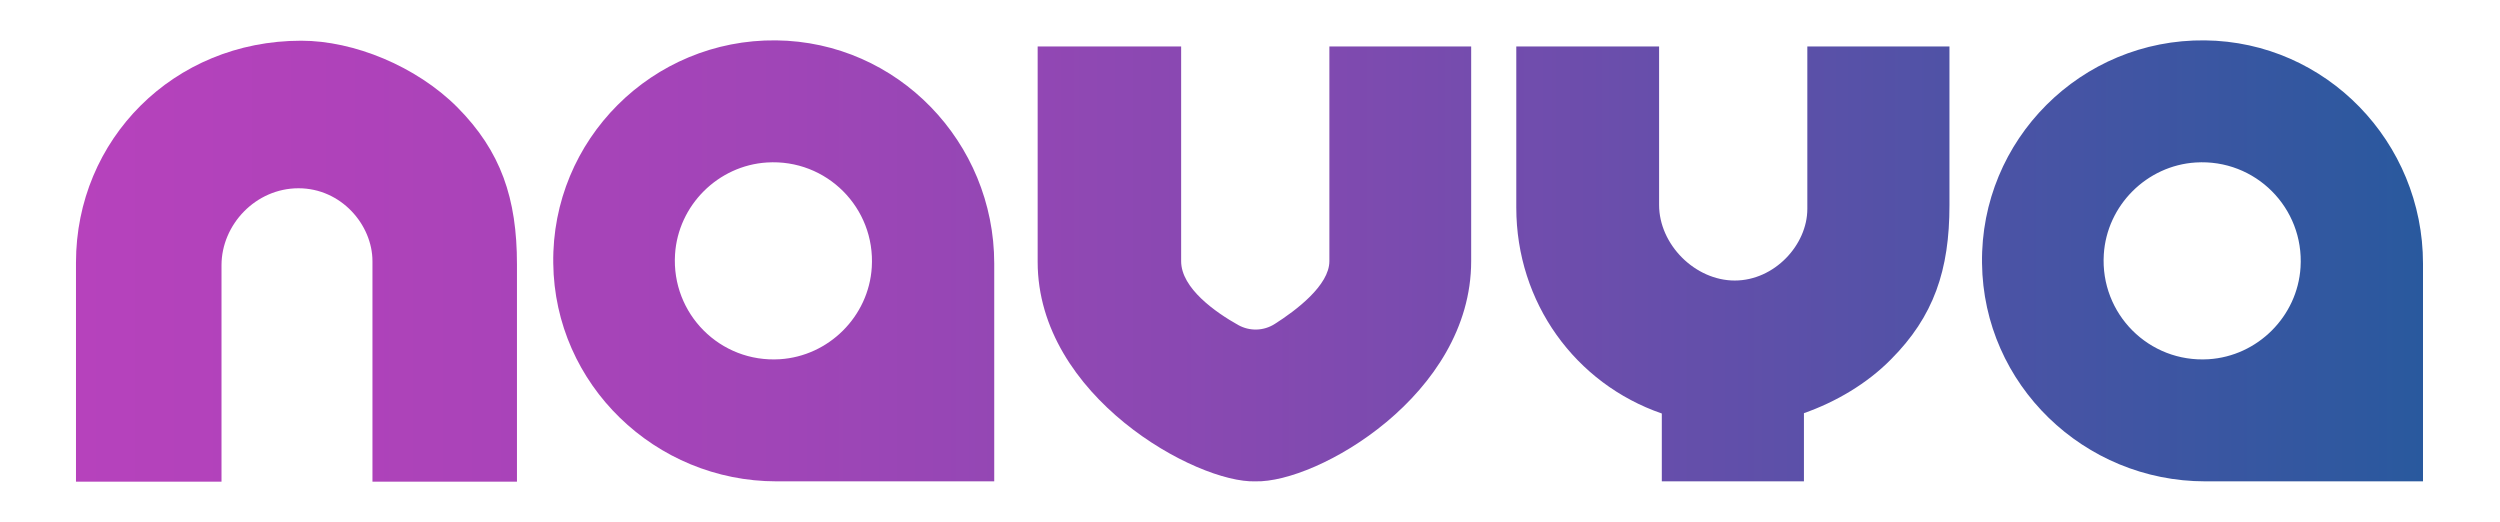
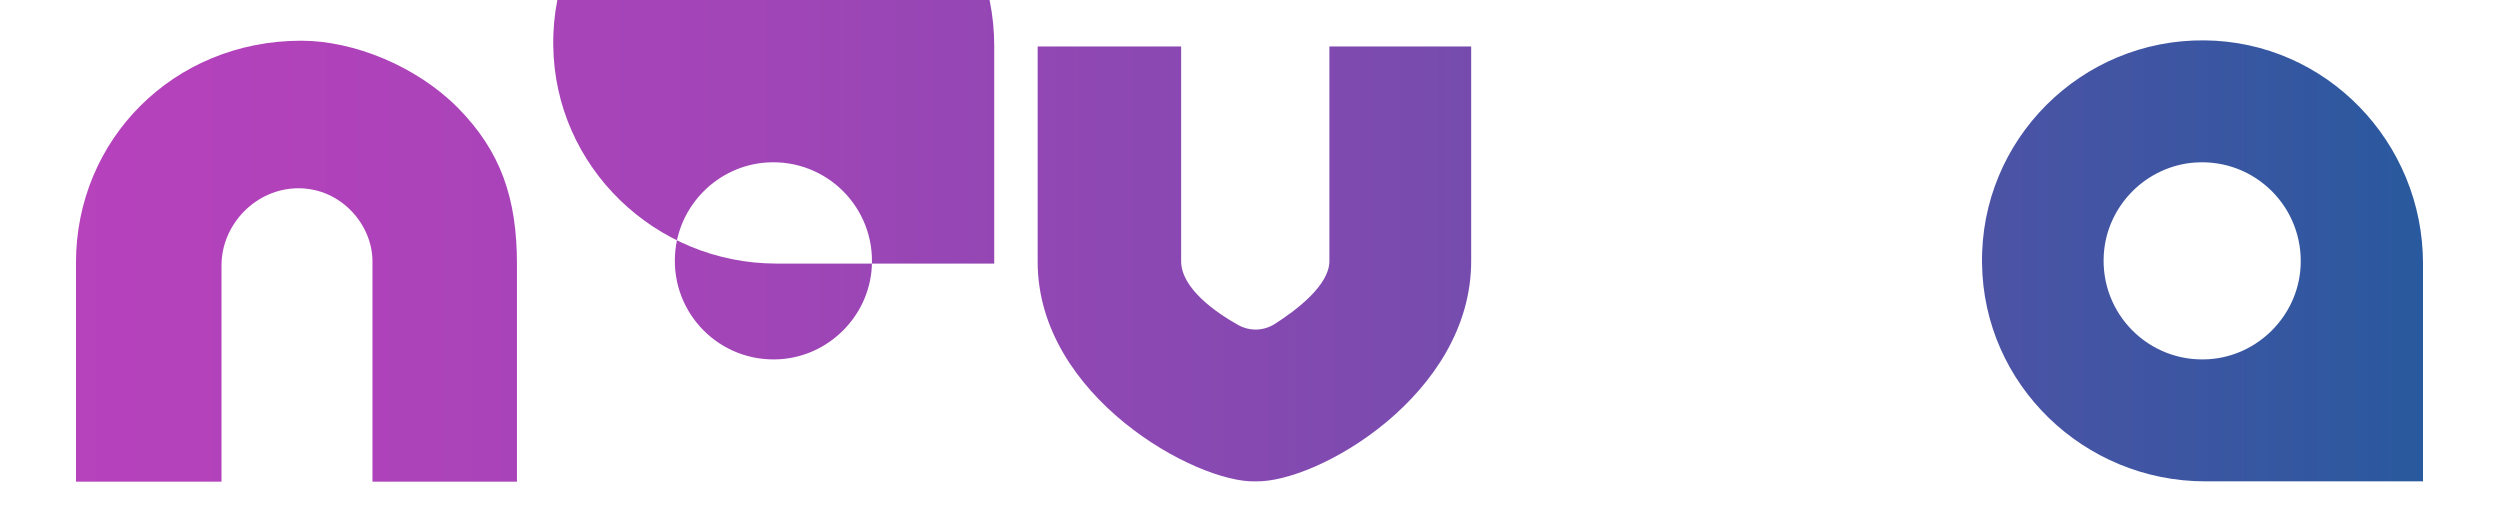
<svg xmlns="http://www.w3.org/2000/svg" version="1.2" viewBox="0 0 737 154" width="737" height="154">
  <defs>
    <linearGradient id="P" gradientUnits="userSpaceOnUse" />
    <linearGradient id="g1" x2="1" href="#P" gradientTransform="matrix(691.8,0,0,691.8,22.5,76.9)">
      <stop stop-color="#b642bc" />
      <stop offset=".1" stop-color="#b042ba" />
      <stop offset=".3" stop-color="#a045b7" />
      <stop offset=".5" stop-color="#8649b1" />
      <stop offset=".7" stop-color="#624faa" />
      <stop offset="1" stop-color="#29599e" />
    </linearGradient>
    <linearGradient id="g2" x2="1" href="#P" gradientTransform="matrix(691.8,0,0,693.965,22.5,76.9)">
      <stop stop-color="#b642bc" />
      <stop offset=".1" stop-color="#b042ba" />
      <stop offset=".3" stop-color="#a045b7" />
      <stop offset=".5" stop-color="#8649b1" />
      <stop offset=".7" stop-color="#624faa" />
      <stop offset="1" stop-color="#29599e" />
    </linearGradient>
    <linearGradient id="g3" x2="1" href="#P" gradientTransform="matrix(691.8,0,0,694.509,22.5,76.9)">
      <stop stop-color="#b642bc" />
      <stop offset=".1" stop-color="#b042ba" />
      <stop offset=".3" stop-color="#a045b7" />
      <stop offset=".5" stop-color="#8649b1" />
      <stop offset=".7" stop-color="#624faa" />
      <stop offset="1" stop-color="#29599e" />
    </linearGradient>
    <linearGradient id="g4" x2="1" href="#P" gradientTransform="matrix(691.8,0,0,691.8,22.5,76.9)">
      <stop stop-color="#b642bc" />
      <stop offset=".1" stop-color="#b042ba" />
      <stop offset=".3" stop-color="#a045b7" />
      <stop offset=".5" stop-color="#8649b1" />
      <stop offset=".7" stop-color="#624faa" />
      <stop offset="1" stop-color="#29599e" />
    </linearGradient>
    <linearGradient id="g5" x2="1" href="#P" gradientTransform="matrix(691.8,0,0,691.8,22.5,76.9)">
      <stop stop-color="#b642bc" />
      <stop offset=".1" stop-color="#b042ba" />
      <stop offset=".3" stop-color="#a045b7" />
      <stop offset=".5" stop-color="#8649b1" />
      <stop offset=".7" stop-color="#624faa" />
      <stop offset="1" stop-color="#29599e" />
    </linearGradient>
  </defs>
  <style>.nv-a{fill:url(#g1)}.nv-b{fill:url(#g2)}.nv-c{fill:url(#g3)}.nv-d{fill:url(#g4)}.nv-e{fill:url(#g5)}</style>
  <path class="nv-a" d="m65.3 141.9v-63.7c0-12 10.1-22.7 22.7-22.7 12.6 0 21.8 10.8 21.8 21.5v65h42.6v-64.1c0-19.4-4.7-33.3-17.6-46.3-12.1-12.1-30.5-19.6-46-19.6-37.7 0-66.4 29.2-66.4 65.4v64.6h42.9z" />
  <path class="nv-b" d="m348.2 13.7v63.3c0 8 10.2 15.1 16.8 18.8 3.4 1.9 7.5 1.8 10.8-0.3 6.3-4 16.1-11.4 16.1-18.5v-63.3h41.8v63.3c0 39.4-45.4 65.4-63.6 64.9-17.3 0.6-64.2-25-64.2-64.7v-63.5h42.1z" />
-   <path class="nv-c" d="m532.8 13.7v47.9c0 10.6-9.7 21.1-21.4 21.1-11.7 0-22.3-10.6-22.3-22.3v-46.7h-42.1v47.5c0 28 17.4 51.9 42.9 60.7v20h41.9v-20.1c9.4-3.3 18.6-8.7 25.6-15.8 12.7-12.7 17.3-26.4 17.3-45.5v-46.8h-41.8z" />
-   <path fill-rule="evenodd" class="nv-d" d="m293.1 77.7v64.2h-64.2c-35.7 0-65.4-28.5-65.8-64.3-0.5-36.4 29.2-66.1 65.7-65.7 35.8 0.4 64.3 30 64.3 65.8zm-36.1 1.1c1.1-17.5-13.3-32-30.9-30.9-14.4 0.9-26.2 12.6-27.1 27.1-1.1 17.5 13.3 32 30.9 30.9 14.4-0.9 26.2-12.6 27.1-27.1z" />
+   <path fill-rule="evenodd" class="nv-d" d="m293.1 77.7h-64.2c-35.7 0-65.4-28.5-65.8-64.3-0.5-36.4 29.2-66.1 65.7-65.7 35.8 0.4 64.3 30 64.3 65.8zm-36.1 1.1c1.1-17.5-13.3-32-30.9-30.9-14.4 0.9-26.2 12.6-27.1 27.1-1.1 17.5 13.3 32 30.9 30.9 14.4-0.9 26.2-12.6 27.1-27.1z" />
  <path fill-rule="evenodd" class="nv-e" d="m714.3 77.7v64.2h-64.2c-35.7 0-65.4-28.5-65.8-64.3-0.5-36.4 29.2-66.1 65.7-65.7 35.8 0.4 64.3 30 64.3 65.8zm-36.1 1.1c1.1-17.5-13.3-32-30.9-30.9-14.4 0.9-26.2 12.6-27.1 27.1-1.1 17.5 13.3 32 30.9 30.9 14.4-0.9 26.2-12.6 27.1-27.1z" />
</svg>